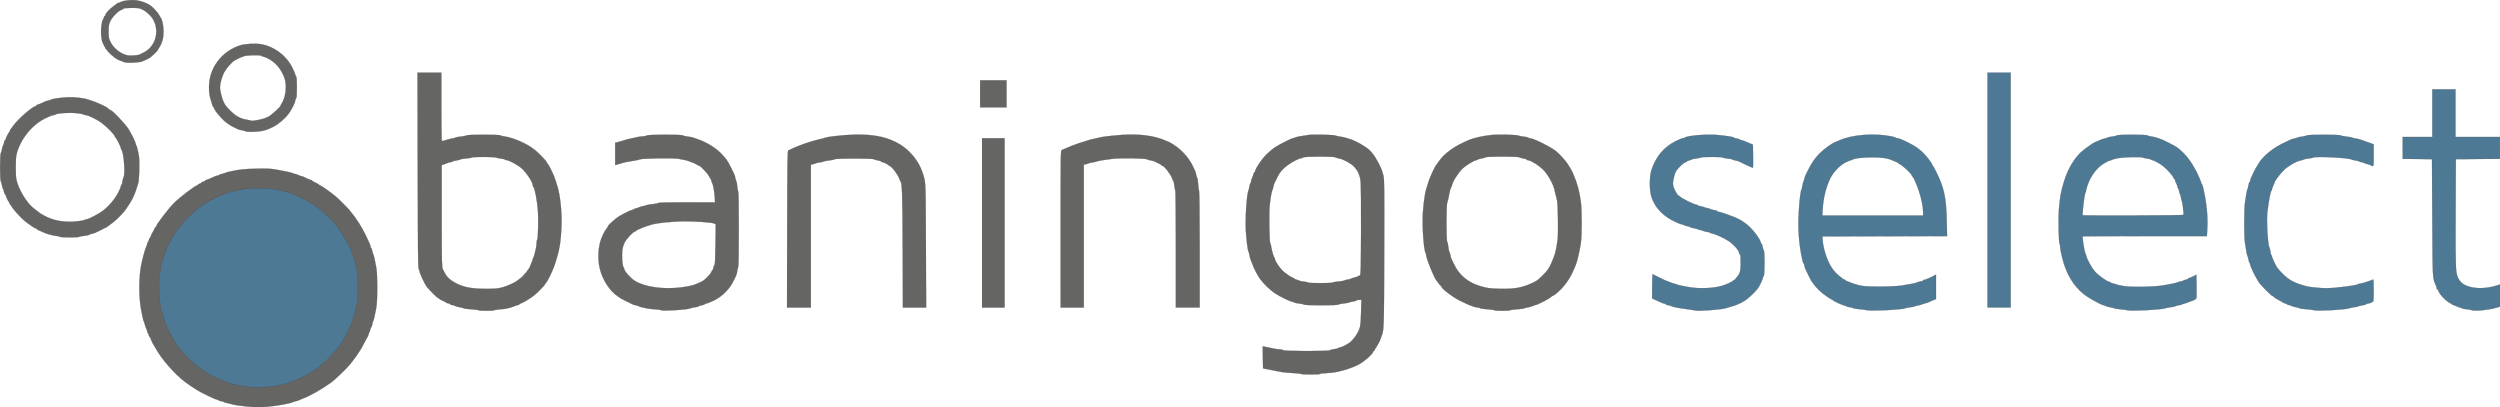
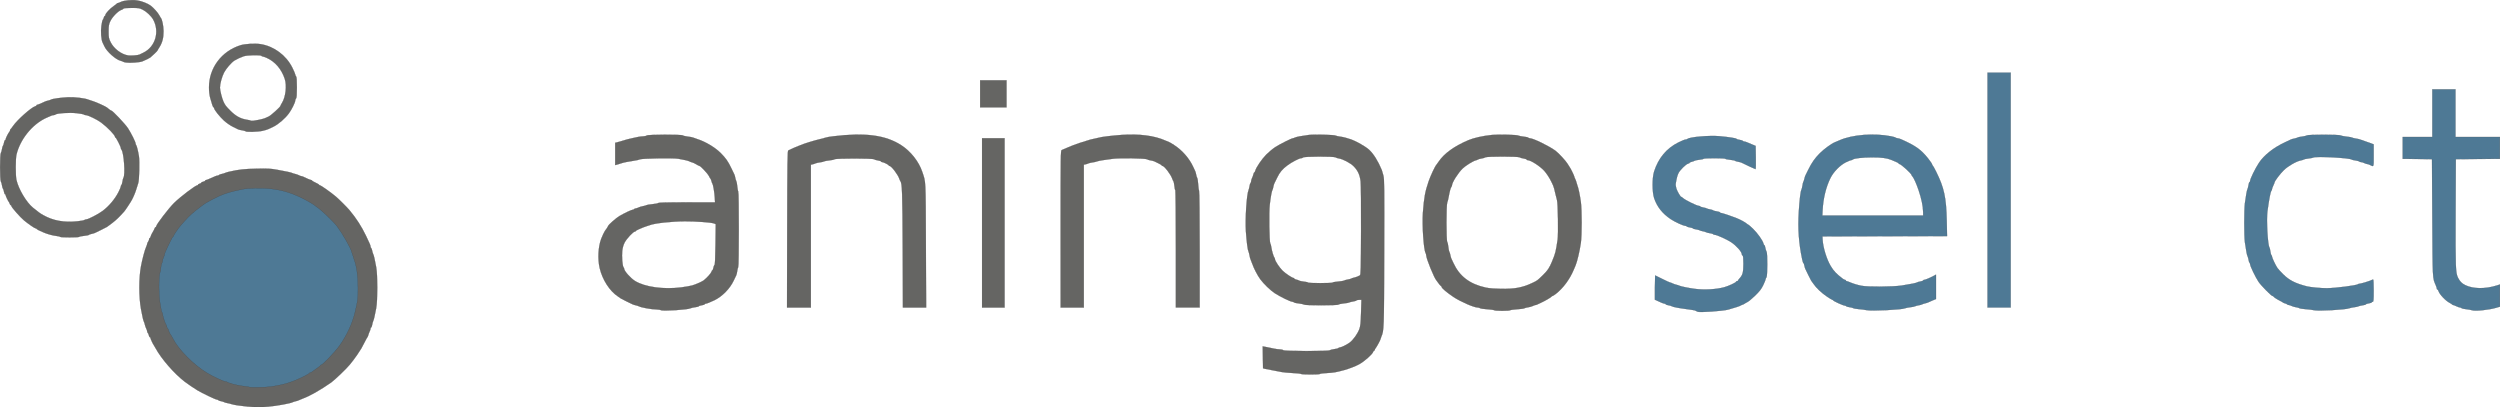
<svg xmlns="http://www.w3.org/2000/svg" xmlns:ns1="http://sodipodi.sourceforge.net/DTD/sodipodi-0.dtd" xmlns:ns2="http://www.inkscape.org/namespaces/inkscape" width="303.715" height="49.472" viewBox="0 0 303.715 49.472" version="1.1" id="svg9" ns1:docname="baningo_select.svg" ns2:version="0.92.4 (5da689c313, 2019-01-14)">
  <defs id="defs13" />
  <ns1:namedview pagecolor="#ffffff" bordercolor="#666666" borderopacity="1" objecttolerance="10" gridtolerance="10" guidetolerance="10" ns2:pageopacity="0" ns2:pageshadow="2" ns2:window-width="1918" ns2:window-height="1008" id="namedview11" showgrid="false" ns2:zoom="1.5984759" ns2:cx="156.88163" ns2:cy="-80.398215" ns2:window-x="1913" ns2:window-y="0" ns2:window-maximized="0" ns2:current-layer="svg9" />
  <title id="title2">baningo_select</title>
  <desc id="desc4">Created with Sketch.</desc>
  <path style="opacity:1;fill:#656563;fill-opacity:1;fill-rule:nonzero;stroke:#3e3e3e;stroke-width:0.023;stroke-linecap:round;stroke-linejoin:miter;stroke-miterlimit:4;stroke-dasharray:none;stroke-dashoffset:0;stroke-opacity:1;paint-order:stroke fill markers" d="M 7.295,28.772 C 7.272,28.735 7.067,28.686 6.839,28.662 6.418,28.619 5.789,28.446 5.294,28.239 4.805,28.034 4.473,27.863 4.446,27.803 4.432,27.771 4.379,27.744 4.329,27.744 4.223,27.743 3.458,27.216 2.912,26.767 2.463,26.398 1.384,25.17 1.384,25.028 c 0,-0.054 -0.033,-0.099 -0.073,-0.099 -0.04,0 -0.098,-0.079 -0.128,-0.176 -0.03,-0.097 -0.077,-0.194 -0.103,-0.215 -0.076,-0.061 -0.4,-0.75 -0.4,-0.849 0,-0.049 -0.032,-0.089 -0.071,-0.089 -0.039,0 -0.095,-0.141 -0.124,-0.312 -0.029,-0.172 -0.083,-0.331 -0.12,-0.354 -0.037,-0.023 -0.091,-0.208 -0.12,-0.411 -0.029,-0.203 -0.093,-0.419 -0.141,-0.479 -0.122,-0.152 -0.122,-3.304 0,-3.456 0.048,-0.06 0.112,-0.276 0.141,-0.479 0.029,-0.203 0.084,-0.388 0.12,-0.411 0.037,-0.023 0.091,-0.182 0.12,-0.354 0.029,-0.172 0.085,-0.312 0.124,-0.312 0.039,0 0.071,-0.04 0.071,-0.089 0,-0.12 0.327,-0.784 0.45,-0.913 0.054,-0.057 0.098,-0.151 0.098,-0.209 0,-0.058 0.026,-0.117 0.059,-0.131 0.032,-0.014 0.164,-0.182 0.293,-0.373 0.504,-0.745 2.241,-2.287 2.714,-2.411 0.077,-0.02 0.14,-0.068 0.14,-0.106 0,-0.038 0.037,-0.069 0.082,-0.069 0.08,0 0.696,-0.252 0.937,-0.384 0.066,-0.036 0.242,-0.092 0.391,-0.124 0.149,-0.032 0.306,-0.085 0.349,-0.117 0.134,-0.101 1.215,-0.254 2.072,-0.293 0.783,-0.036 2.03,0.112 2.463,0.291 0.086,0.036 0.35,0.123 0.586,0.195 0.391,0.118 1.491,0.619 1.681,0.765 0.043,0.033 0.163,0.13 0.266,0.215 0.103,0.085 0.218,0.155 0.256,0.155 0.151,0 1.702,1.641 2.033,2.15 0.383,0.591 0.925,1.679 0.925,1.858 0,0.061 0.026,0.137 0.059,0.169 0.077,0.077 0.243,0.739 0.345,1.375 0.096,0.597 0.038,2.902 -0.082,3.245 -0.045,0.129 -0.139,0.428 -0.209,0.665 -0.135,0.454 -0.348,0.978 -0.558,1.368 -0.178,0.333 -0.819,1.302 -0.961,1.453 -0.065,0.07 -0.279,0.299 -0.475,0.51 -0.348,0.375 -0.79,0.756 -1.278,1.104 -0.134,0.095 -0.278,0.201 -0.321,0.235 -0.043,0.034 -0.36,0.196 -0.704,0.36 -0.344,0.164 -0.683,0.329 -0.753,0.366 -0.07,0.037 -0.255,0.092 -0.411,0.121 -0.156,0.029 -0.302,0.082 -0.324,0.118 -0.022,0.036 -0.286,0.089 -0.587,0.119 -0.301,0.03 -0.566,0.085 -0.589,0.122 -0.054,0.088 -2.278,0.089 -2.333,8.99e-4 z m 2.141,-1.89 c 0.407,-0.043 0.775,-0.113 0.817,-0.155 0.042,-0.042 0.151,-0.077 0.242,-0.077 0.228,0 1.469,-0.644 1.969,-1.021 0.788,-0.595 1.49,-1.429 1.937,-2.302 0.152,-0.297 0.277,-0.602 0.277,-0.676 0,-0.075 0.033,-0.156 0.074,-0.181 0.041,-0.025 0.098,-0.212 0.127,-0.415 0.029,-0.203 0.08,-0.405 0.113,-0.448 0.256,-0.34 0.06,-3.115 -0.243,-3.437 -0.038,-0.041 -0.07,-0.126 -0.07,-0.188 0,-0.157 -0.56,-1.262 -0.639,-1.262 -0.035,0 -0.064,-0.04 -0.064,-0.089 0,-0.217 -0.912,-1.162 -1.674,-1.735 -0.506,-0.381 -1.614,-0.913 -1.899,-0.913 -0.082,0 -0.182,-0.033 -0.223,-0.073 -0.041,-0.04 -0.441,-0.113 -0.89,-0.162 -0.849,-0.093 -2.385,0.005 -2.543,0.161 -0.041,0.04 -0.141,0.073 -0.223,0.073 -0.145,0 -0.438,0.111 -0.993,0.377 -1.66,0.795 -3.1,2.601 -3.533,4.432 -0.116,0.489 -0.119,2.526 -0.005,3.05 0.242,1.108 1.209,2.743 2.005,3.388 0.722,0.585 0.863,0.688 1.248,0.904 1.224,0.689 2.535,0.923 4.192,0.749 z" id="path825" ns2:connector-curvature="0" />
  <path style="opacity:1;fill:#656563;fill-opacity:1;fill-rule:nonzero;stroke:#3e3e3e;stroke-width:0.023;stroke-linecap:round;stroke-linejoin:miter;stroke-miterlimit:4;stroke-dasharray:none;stroke-dashoffset:0;stroke-opacity:1;paint-order:stroke fill markers" d="M 15.303,7.594 C 15.153,7.573 14.995,7.529 14.952,7.495 14.908,7.462 14.772,7.41 14.648,7.38 14.06,7.239 12.965,6.259 12.683,5.621 12.614,5.467 12.523,5.276 12.481,5.199 12.299,4.869 12.219,3.837 12.321,3.134 c 0.054,-0.376 0.129,-0.702 0.166,-0.725 0.037,-0.023 0.091,-0.138 0.121,-0.256 0.03,-0.118 0.085,-0.214 0.123,-0.214 0.038,0 0.07,-0.047 0.07,-0.105 0,-0.188 0.558,-0.791 1.026,-1.109 0.188,-0.128 0.354,-0.259 0.368,-0.291 0.014,-0.032 0.067,-0.059 0.117,-0.059 0.05,-2.65e-4 0.189,-0.051 0.308,-0.114 0.402,-0.21 1.374,-0.31 2.043,-0.21 0.555,0.083 1.307,0.377 1.662,0.651 0.337,0.26 0.867,0.854 1.007,1.129 0.085,0.167 0.175,0.321 0.2,0.342 0.154,0.133 0.33,0.974 0.336,1.607 0.008,0.799 -0.153,1.418 -0.515,1.975 -0.12,0.185 -0.218,0.356 -0.218,0.381 0,0.044 -0.673,0.693 -0.877,0.847 C 18.126,7.081 17.703,7.289 17.297,7.454 16.978,7.583 15.815,7.666 15.303,7.594 Z M 16.931,6.639 c 0.072,-0.035 0.303,-0.148 0.513,-0.251 1.44,-0.708 1.975,-2.554 1.165,-4.019 C 18.381,1.955 17.802,1.408 17.353,1.181 16.948,0.977 16.851,0.961 15.99,0.961 c -0.596,0 -0.947,0.031 -0.983,0.087 -0.031,0.048 -0.141,0.114 -0.245,0.146 -0.408,0.127 -1.128,0.863 -1.376,1.405 -0.166,0.363 -0.194,0.538 -0.194,1.224 0,0.731 0.021,0.842 0.235,1.283 0.393,0.806 1.319,1.509 2.15,1.631 0.311,0.046 1.189,-0.018 1.354,-0.098 z" id="path827" ns2:connector-curvature="0" />
  <path style="opacity:1;fill:#656563;fill-opacity:1;fill-rule:nonzero;stroke:#3e3e3e;stroke-width:0.023;stroke-linecap:round;stroke-linejoin:miter;stroke-miterlimit:4;stroke-dasharray:none;stroke-dashoffset:0;stroke-opacity:1;paint-order:stroke fill markers" d="m 29.816,15.947 c -0.023,-0.037 -0.2,-0.089 -0.394,-0.116 -0.194,-0.027 -0.415,-0.079 -0.491,-0.117 -0.076,-0.038 -0.38,-0.188 -0.675,-0.334 -0.295,-0.146 -0.767,-0.476 -1.049,-0.733 -0.524,-0.479 -1.191,-1.32 -1.191,-1.503 0,-0.056 -0.029,-0.102 -0.065,-0.102 -0.072,0 -0.185,-0.312 -0.409,-1.134 -0.096,-0.353 -0.15,-0.806 -0.151,-1.278 -0.004,-2.367 1.52,-4.409 3.83,-5.133 0.549,-0.172 1.766,-0.24 2.433,-0.135 1.623,0.254 3.107,1.354 3.857,2.857 0.197,0.395 0.358,0.772 0.358,0.839 -2.34e-4,0.067 0.044,0.165 0.097,0.219 0.07,0.07 0.098,0.451 0.098,1.341 0,0.89 -0.028,1.271 -0.098,1.341 -0.054,0.054 -0.098,0.164 -0.098,0.245 0,0.23 -0.431,1.106 -0.771,1.566 -0.458,0.619 -1.255,1.31 -1.86,1.611 -0.689,0.342 -0.752,0.367 -1.344,0.512 -0.527,0.129 -2.009,0.168 -2.079,0.054 z m 1.596,-1.381 c 0.323,-0.065 0.674,-0.158 0.782,-0.206 0.108,-0.048 0.318,-0.144 0.467,-0.213 0.267,-0.124 1.41,-1.162 1.41,-1.28 0,-0.034 0.083,-0.192 0.184,-0.353 0.453,-0.718 0.614,-2.129 0.336,-2.95 C 34.19,8.381 33.428,7.494 32.413,7.032 32.212,6.94 31.994,6.865 31.929,6.865 c -0.064,0 -0.139,-0.035 -0.165,-0.078 -0.079,-0.128 -1.746,-0.094 -2.15,0.044 -0.363,0.123 -0.86,0.353 -1.134,0.524 -0.362,0.226 -1.035,1.005 -1.269,1.472 -0.261,0.519 -0.49,1.373 -0.49,1.827 0,0.317 0.25,1.313 0.423,1.686 0.207,0.447 0.294,0.561 0.867,1.134 0.625,0.625 1.214,0.948 1.939,1.065 0.264,0.043 0.496,0.093 0.515,0.112 0.062,0.062 0.35,0.036 0.947,-0.084 z" id="path829" ns2:connector-curvature="0" />
  <path style="opacity:1;fill:#4e7995;fill-opacity:1;fill-rule:nonzero;stroke:#3e3e3e;stroke-width:0.025;stroke-linecap:round;stroke-linejoin:miter;stroke-miterlimit:4;stroke-dasharray:none;stroke-dashoffset:0;stroke-opacity:1;paint-order:stroke fill markers" d="m 29.71,47.778 c -2.593,-0.301 -5.4,-1.68 -7.354,-3.612 -1.806,-1.786 -2.935,-3.792 -3.561,-6.33 -0.193,-0.782 -0.412,-2.886 -0.35,-3.358 0.03,-0.231 0.091,-0.741 0.134,-1.133 0.42,-3.805 2.716,-7.361 6.079,-9.417 4.322,-2.642 9.583,-2.555 13.866,0.23 0.849,0.552 1.041,0.713 2.042,1.715 0.942,0.943 0.994,1.006 1.61,1.932 1.235,1.86 1.92,3.833 2.105,6.063 0.099,1.202 0.015,2.821 -0.195,3.724 -0.377,1.619 -1.02,3.136 -1.921,4.525 -0.651,1.004 -2.392,2.792 -3.362,3.453 -1.759,1.198 -3.819,1.987 -5.771,2.211 -0.84,0.096 -2.48,0.095 -3.321,-0.003 z" id="path831" ns2:connector-curvature="0" />
  <path style="opacity:1;fill:#656563;fill-opacity:1;fill-rule:nonzero;stroke:#3e3e3e;stroke-width:0.023;stroke-linecap:round;stroke-linejoin:miter;stroke-miterlimit:4;stroke-dasharray:none;stroke-dashoffset:0;stroke-opacity:1;paint-order:stroke fill markers" d="m 30.122,49.399 c -0.883,-0.083 -1.765,-0.217 -1.994,-0.304 -0.108,-0.041 -0.336,-0.097 -0.508,-0.126 -0.172,-0.029 -0.348,-0.08 -0.391,-0.113 -0.043,-0.034 -0.211,-0.086 -0.372,-0.116 -0.162,-0.03 -0.313,-0.086 -0.337,-0.124 -0.024,-0.038 -0.096,-0.069 -0.161,-0.069 -0.16,0 -1.789,-0.778 -2.396,-1.145 -0.402,-0.242 -1.143,-0.745 -1.506,-1.022 -1.28,-0.975 -2.87,-2.802 -3.567,-4.099 -0.101,-0.188 -0.201,-0.359 -0.223,-0.381 -0.076,-0.076 -0.391,-0.761 -0.391,-0.849 0,-0.049 -0.032,-0.089 -0.072,-0.089 -0.04,0 -0.095,-0.105 -0.123,-0.234 -0.028,-0.129 -0.084,-0.254 -0.124,-0.278 -0.04,-0.025 -0.072,-0.104 -0.073,-0.177 -2.65e-4,-0.073 -0.05,-0.227 -0.11,-0.342 -0.06,-0.115 -0.135,-0.325 -0.166,-0.467 -0.031,-0.141 -0.086,-0.311 -0.122,-0.377 -0.075,-0.137 -0.189,-0.63 -0.354,-1.527 -0.27,-1.466 -0.271,-3.791 -0.004,-5.2 0.178,-0.937 0.465,-2.006 0.643,-2.397 0.062,-0.136 0.113,-0.294 0.115,-0.352 0.001,-0.058 0.054,-0.174 0.117,-0.257 0.063,-0.083 0.115,-0.215 0.115,-0.293 0,-0.078 0.031,-0.141 0.07,-0.141 0.038,0 0.093,-0.091 0.12,-0.202 0.028,-0.111 0.132,-0.331 0.232,-0.489 0.1,-0.158 0.206,-0.366 0.237,-0.463 0.031,-0.097 0.089,-0.176 0.129,-0.176 0.04,0 0.074,-0.044 0.075,-0.098 0.003,-0.211 1.508,-2.177 2.161,-2.825 0.744,-0.738 2.618,-2.16 2.846,-2.16 0.041,0 0.074,-0.031 0.074,-0.07 0,-0.038 0.088,-0.092 0.195,-0.119 0.108,-0.027 0.195,-0.081 0.195,-0.12 0,-0.039 0.106,-0.094 0.235,-0.122 0.129,-0.028 0.235,-0.084 0.235,-0.124 0,-0.04 0.039,-0.072 0.086,-0.072 0.047,0 0.197,-0.05 0.332,-0.112 0.746,-0.338 0.992,-0.436 1.098,-0.436 0.064,0 0.136,-0.031 0.16,-0.069 0.024,-0.038 0.171,-0.093 0.327,-0.123 0.156,-0.029 0.341,-0.085 0.411,-0.123 0.07,-0.038 0.303,-0.109 0.518,-0.157 1.211,-0.269 1.754,-0.33 3.259,-0.364 1.405,-0.032 1.738,-0.015 2.541,0.128 1.111,0.198 1.757,0.338 1.863,0.405 0.043,0.027 0.195,0.074 0.338,0.105 0.143,0.031 0.354,0.105 0.469,0.165 0.115,0.06 0.254,0.11 0.309,0.11 0.054,2.66e-4 0.16,0.034 0.235,0.076 0.245,0.136 0.868,0.394 0.953,0.394 0.045,0 0.083,0.026 0.084,0.059 8.92e-4,0.032 0.194,0.147 0.428,0.254 0.235,0.108 0.428,0.222 0.428,0.254 8.92e-4,0.032 0.035,0.059 0.076,0.059 0.133,0 1.331,0.844 1.996,1.406 0.321,0.271 1.371,1.318 1.608,1.604 0.858,1.033 1.46,1.965 2.019,3.128 0.463,0.961 0.558,1.187 0.558,1.317 0,0.066 0.031,0.14 0.069,0.163 0.038,0.024 0.093,0.171 0.123,0.327 0.029,0.156 0.085,0.341 0.123,0.411 0.083,0.151 0.197,0.649 0.372,1.613 0.176,0.97 0.174,4.017 -0.003,4.966 -0.174,0.936 -0.289,1.427 -0.365,1.567 -0.036,0.066 -0.09,0.269 -0.121,0.45 -0.031,0.181 -0.088,0.329 -0.127,0.329 -0.039,0 -0.072,0.062 -0.072,0.137 -2.34e-4,0.075 -0.048,0.227 -0.105,0.338 -0.058,0.11 -0.131,0.304 -0.162,0.429 -0.032,0.126 -0.081,0.247 -0.11,0.268 -0.029,0.022 -0.186,0.304 -0.349,0.626 -0.163,0.323 -0.339,0.656 -0.391,0.741 -0.301,0.493 -0.745,1.142 -0.988,1.446 -0.154,0.192 -0.35,0.439 -0.435,0.547 -0.34,0.432 -1.836,1.865 -2.247,2.153 -1.321,0.924 -2.591,1.642 -3.462,1.958 -0.215,0.078 -0.426,0.167 -0.469,0.197 -0.043,0.031 -0.2,0.082 -0.349,0.114 -0.149,0.032 -0.325,0.087 -0.391,0.123 -0.265,0.144 -1.881,0.441 -2.935,0.539 -0.833,0.077 -1.642,0.076 -2.502,-0.005 z m 2.698,-2.417 c 1.715,-0.248 2.678,-0.547 4.203,-1.309 0.312,-0.156 0.567,-0.312 0.567,-0.347 0,-0.035 0.05,-0.064 0.112,-0.064 0.061,0 0.158,-0.046 0.215,-0.101 0.057,-0.056 0.306,-0.235 0.553,-0.399 0.247,-0.163 0.45,-0.329 0.45,-0.368 0,-0.039 0.047,-0.071 0.104,-0.071 0.177,0 1.672,-1.564 2.205,-2.307 0.882,-1.229 1.571,-2.706 1.896,-4.066 0.344,-1.438 0.369,-1.638 0.365,-3.011 -0.004,-1.466 -0.164,-2.609 -0.483,-3.441 -0.025,-0.065 -0.056,-0.174 -0.07,-0.243 -0.014,-0.069 -0.067,-0.228 -0.118,-0.352 -0.051,-0.124 -0.103,-0.278 -0.115,-0.343 -0.08,-0.409 -1.093,-2.179 -1.752,-3.06 -0.44,-0.588 -2.048,-2.116 -2.493,-2.368 -0.069,-0.039 -0.144,-0.096 -0.165,-0.127 -0.081,-0.115 -1.16,-0.737 -1.782,-1.028 -1.365,-0.638 -2.437,-0.931 -3.926,-1.072 -0.801,-0.076 -2.526,-0.036 -3.05,0.071 -1.713,0.348 -2.508,0.612 -3.659,1.214 -0.846,0.442 -0.885,0.466 -1.461,0.894 -0.87,0.646 -1.455,1.166 -1.957,1.74 -0.215,0.246 -0.447,0.51 -0.516,0.586 -0.269,0.297 -0.852,1.153 -0.852,1.249 0,0.056 -0.026,0.102 -0.059,0.102 -0.032,3.13e-4 -0.096,0.08 -0.141,0.176 -0.045,0.096 -0.157,0.316 -0.247,0.488 -0.091,0.172 -0.226,0.454 -0.301,0.626 -0.075,0.172 -0.183,0.406 -0.241,0.52 -0.058,0.114 -0.105,0.279 -0.105,0.367 0,0.088 -0.036,0.181 -0.079,0.208 -0.044,0.027 -0.061,0.079 -0.038,0.117 0.023,0.037 0.006,0.089 -0.038,0.117 -0.044,0.027 -0.079,0.151 -0.079,0.274 0,0.124 -0.033,0.246 -0.073,0.27 -0.066,0.041 -0.209,0.873 -0.158,0.921 0.012,0.011 -0.019,0.097 -0.069,0.19 -0.198,0.369 -0.192,3.078 0.008,3.897 0.021,0.086 0.063,0.341 0.094,0.567 0.031,0.226 0.087,0.43 0.126,0.454 0.039,0.024 0.071,0.118 0.071,0.21 0,0.191 0.316,1.174 0.396,1.233 0.029,0.021 0.078,0.153 0.109,0.293 0.03,0.14 0.088,0.254 0.127,0.254 0.04,0 0.072,0.056 0.072,0.125 0,0.118 0.221,0.573 0.319,0.657 0.025,0.021 0.126,0.202 0.225,0.402 0.65,1.315 2.528,3.209 4.15,4.183 0.779,0.468 2.028,1.045 2.263,1.045 0.073,0 0.16,0.026 0.192,0.059 0.032,0.032 0.082,0.062 0.111,0.065 0.029,0.004 0.105,0.027 0.169,0.053 0.42,0.165 1.307,0.348 2.03,0.42 0.192,0.019 0.365,0.051 0.384,0.071 0.065,0.065 1.993,0.032 2.512,-0.043 z" id="path833" ns2:connector-curvature="0" />
-   <path style="opacity:1;fill:#656563;fill-opacity:1;fill-rule:nonzero;stroke:#3e3e3e;stroke-width:0.023;stroke-linecap:round;stroke-linejoin:miter;stroke-miterlimit:4;stroke-dasharray:none;stroke-dashoffset:0;stroke-opacity:1;paint-order:stroke fill markers" d="m 58.125,37.688 c -0.022,-0.036 -0.417,-0.089 -0.876,-0.117 -0.459,-0.028 -0.874,-0.082 -0.922,-0.119 -0.047,-0.038 -0.254,-0.093 -0.458,-0.122 -0.205,-0.03 -0.468,-0.104 -0.586,-0.166 -0.118,-0.062 -0.294,-0.112 -0.391,-0.112 -0.097,-2.35e-4 -0.176,-0.034 -0.176,-0.075 0,-0.041 -0.123,-0.098 -0.274,-0.126 -0.151,-0.028 -0.274,-0.074 -0.274,-0.101 -4.38e-4,-0.027 -0.194,-0.136 -0.43,-0.241 -0.236,-0.105 -0.429,-0.219 -0.429,-0.254 0,-0.035 -0.047,-0.063 -0.104,-0.063 -0.087,0 -1.052,-0.959 -1.36,-1.352 -0.245,-0.313 -0.882,-1.694 -0.882,-1.912 0,-0.08 -0.044,-0.189 -0.098,-0.243 -0.077,-0.077 -0.102,-2.602 -0.12,-11.98 L 50.722,8.82 h 1.449 1.449 v 4.14 c 0,2.277 0.026,4.155 0.059,4.173 0.032,0.018 0.305,-0.048 0.606,-0.147 0.301,-0.099 0.642,-0.182 0.758,-0.185 0.116,-0.003 0.23,-0.037 0.255,-0.077 0.024,-0.039 0.317,-0.096 0.65,-0.127 0.333,-0.03 0.654,-0.094 0.712,-0.141 0.149,-0.12 4.012,-0.123 4.163,-0.003 0.06,0.048 0.296,0.108 0.524,0.133 0.507,0.057 1.44,0.371 2.134,0.717 0.573,0.286 0.872,0.45 0.931,0.509 0.022,0.022 0.195,0.145 0.386,0.274 0.498,0.337 1.647,1.507 1.647,1.678 0,0.034 0.044,0.099 0.098,0.143 0.054,0.045 0.215,0.322 0.358,0.616 0.374,0.768 0.452,0.952 0.602,1.434 0.074,0.237 0.178,0.571 0.232,0.743 0.31,0.988 0.535,3.099 0.484,4.536 -0.079,2.229 -0.244,3.194 -0.853,4.989 -0.245,0.721 -0.833,1.933 -1.037,2.137 -0.066,0.066 -0.119,0.145 -0.119,0.176 0,0.088 -0.935,1.04 -1.329,1.354 -0.463,0.368 -1.353,0.907 -1.601,0.969 -0.109,0.027 -0.197,0.081 -0.197,0.119 0,0.038 -0.056,0.07 -0.125,0.07 -0.069,0 -0.236,0.049 -0.371,0.109 -0.534,0.236 -1.125,0.374 -1.787,0.417 -0.381,0.025 -0.712,0.075 -0.734,0.111 -0.054,0.087 -1.887,0.087 -1.94,3.12e-4 z m 2.783,-2.742 c 0.622,-0.153 1.62,-0.591 1.914,-0.841 0.093,-0.079 0.25,-0.196 0.35,-0.26 0.378,-0.245 1.233,-1.304 1.243,-1.541 0.002,-0.034 0.071,-0.203 0.154,-0.375 0.083,-0.172 0.152,-0.367 0.154,-0.434 0.002,-0.067 0.034,-0.155 0.073,-0.195 0.064,-0.068 0.121,-0.274 0.322,-1.169 0.039,-0.172 0.072,-0.46 0.074,-0.641 0.002,-0.18 0.033,-0.346 0.07,-0.369 0.102,-0.063 0.165,-2.477 0.091,-3.487 -0.089,-1.221 -0.379,-2.753 -0.553,-2.929 -0.041,-0.041 -0.074,-0.129 -0.074,-0.195 -10e-4,-0.422 -0.905,-1.732 -1.509,-2.189 -0.512,-0.386 -1.435,-0.865 -1.669,-0.865 -0.096,0 -0.195,-0.033 -0.22,-0.073 -0.025,-0.04 -0.247,-0.095 -0.493,-0.121 -0.247,-0.027 -0.51,-0.082 -0.584,-0.123 -0.168,-0.092 -2.85,-0.099 -2.907,-0.008 -0.023,0.037 -0.328,0.089 -0.679,0.116 -0.351,0.027 -0.677,0.081 -0.726,0.12 -0.049,0.039 -0.273,0.096 -0.499,0.126 -0.226,0.03 -0.43,0.087 -0.454,0.126 -0.024,0.039 -0.116,0.071 -0.203,0.071 -0.088,0 -0.27,0.05 -0.406,0.11 -0.136,0.061 -0.352,0.143 -0.481,0.182 l -0.235,0.072 v 6.171 c 0,5.781 0.009,6.191 0.141,6.484 0.371,0.821 0.689,1.183 1.398,1.589 1.009,0.577 1.978,0.779 3.778,0.788 1.054,0.005 1.454,-0.024 1.93,-0.141 z" id="path835" ns2:connector-curvature="0" />
  <path style="opacity:1;fill:#656563;fill-opacity:1;fill-rule:nonzero;stroke:#3e3e3e;stroke-width:0.023;stroke-linecap:round;stroke-linejoin:miter;stroke-miterlimit:4;stroke-dasharray:none;stroke-dashoffset:0;stroke-opacity:1;paint-order:stroke fill markers" d="m 80.287,37.678 c -0.065,-0.043 -0.311,-0.081 -0.547,-0.085 -0.603,-0.01 -1.842,-0.232 -2.114,-0.38 -0.066,-0.036 -0.241,-0.092 -0.388,-0.124 -0.148,-0.032 -0.323,-0.087 -0.388,-0.121 -0.066,-0.034 -0.401,-0.196 -0.745,-0.36 -0.344,-0.164 -0.643,-0.317 -0.665,-0.34 -0.022,-0.023 -0.182,-0.134 -0.356,-0.247 -1.011,-0.655 -1.909,-2.049 -2.233,-3.468 -0.253,-1.106 -0.179,-2.541 0.18,-3.519 0.107,-0.29 0.402,-0.925 0.455,-0.977 0.092,-0.091 0.391,-0.545 0.391,-0.593 0,-0.123 0.975,-0.985 1.387,-1.226 0.587,-0.343 1.476,-0.762 1.619,-0.762 0.062,0 0.134,-0.035 0.161,-0.078 0.027,-0.043 0.108,-0.078 0.181,-0.079 0.073,-2.34e-4 0.226,-0.049 0.341,-0.109 0.115,-0.06 0.361,-0.134 0.547,-0.165 0.186,-0.031 0.375,-0.085 0.419,-0.12 0.044,-0.035 0.361,-0.089 0.704,-0.119 0.343,-0.03 0.673,-0.094 0.733,-0.142 0.077,-0.061 1.118,-0.087 3.505,-0.085 l 3.395,0.002 -0.036,-0.589 c -0.04,-0.659 -0.193,-1.564 -0.284,-1.684 -0.033,-0.043 -0.085,-0.183 -0.116,-0.312 -0.031,-0.129 -0.08,-0.252 -0.109,-0.274 -0.029,-0.022 -0.123,-0.18 -0.209,-0.351 -0.157,-0.312 -1.006,-1.214 -1.142,-1.214 -0.04,0 -0.21,-0.087 -0.378,-0.192 -0.168,-0.106 -0.404,-0.216 -0.526,-0.245 -0.122,-0.029 -0.257,-0.079 -0.3,-0.111 -0.1,-0.075 -0.716,-0.221 -1.368,-0.325 -0.642,-0.102 -4.439,-0.042 -4.655,0.073 -0.085,0.045 -0.4,0.118 -0.701,0.161 -0.65,0.094 -1.361,0.235 -1.525,0.304 -0.065,0.027 -0.267,0.09 -0.45,0.141 l -0.332,0.092 v -1.355 -1.355 l 0.215,-0.048 c 0.118,-0.026 0.356,-0.094 0.528,-0.15 0.497,-0.162 0.909,-0.273 1.329,-0.359 0.215,-0.044 0.532,-0.112 0.704,-0.151 0.172,-0.039 0.455,-0.072 0.63,-0.074 0.174,-0.002 0.359,-0.046 0.411,-0.098 0.129,-0.129 4.241,-0.141 4.401,-0.013 0.06,0.048 0.334,0.112 0.607,0.142 0.274,0.03 0.555,0.082 0.626,0.116 0.07,0.034 0.322,0.124 0.558,0.199 0.954,0.303 2.131,1.008 2.795,1.671 0.633,0.633 0.913,1.034 1.319,1.889 0.153,0.323 0.308,0.644 0.345,0.714 0.037,0.07 0.091,0.264 0.121,0.43 0.03,0.167 0.084,0.341 0.121,0.387 0.036,0.046 0.09,0.338 0.119,0.648 0.029,0.31 0.082,0.582 0.119,0.605 0.088,0.054 0.087,9.16 -0.001,9.214 -0.037,0.023 -0.092,0.222 -0.121,0.442 -0.029,0.22 -0.084,0.458 -0.122,0.53 -0.038,0.072 -0.176,0.36 -0.307,0.64 -0.459,0.984 -1.395,1.938 -2.354,2.398 -0.511,0.245 -0.94,0.415 -1.051,0.415 -0.067,0 -0.122,0.031 -0.122,0.069 0,0.038 -0.158,0.093 -0.352,0.122 -0.194,0.029 -0.352,0.082 -0.352,0.117 0,0.035 -0.199,0.089 -0.443,0.12 -0.243,0.03 -0.499,0.087 -0.567,0.127 -0.307,0.176 -3.39,0.372 -3.604,0.23 z m 2.541,-2.775 c 0.473,-0.062 1.042,-0.163 1.264,-0.225 0.42,-0.117 1.218,-0.471 1.414,-0.627 0.378,-0.302 0.886,-0.866 0.927,-1.03 0.027,-0.106 0.078,-0.193 0.115,-0.193 0.036,0 0.09,-0.132 0.12,-0.293 0.03,-0.161 0.092,-0.318 0.139,-0.348 0.058,-0.037 0.095,-0.851 0.115,-2.509 l 0.029,-2.454 -0.224,-0.084 c -0.329,-0.123 -2.164,-0.256 -3.508,-0.253 -1.633,0.003 -3.724,0.232 -4.301,0.471 -0.086,0.036 -0.244,0.087 -0.352,0.115 -0.108,0.028 -0.301,0.096 -0.43,0.151 -0.129,0.056 -0.384,0.165 -0.567,0.243 -0.183,0.078 -0.332,0.171 -0.332,0.205 0,0.035 -0.053,0.063 -0.117,0.063 -0.192,0 -0.999,0.868 -1.238,1.329 -0.147,0.284 -0.243,0.625 -0.287,1.014 -0.072,0.639 0.021,1.855 0.152,1.986 0.045,0.045 0.082,0.129 0.082,0.187 0,0.263 0.764,1.13 1.29,1.464 1.194,0.757 3.506,1.077 5.709,0.789 z" id="path837" ns2:connector-curvature="0" />
  <path style="opacity:1;fill:#656563;fill-opacity:1;fill-rule:nonzero;stroke:#3e3e3e;stroke-width:0.023;stroke-linecap:round;stroke-linejoin:miter;stroke-miterlimit:4;stroke-dasharray:none;stroke-dashoffset:0;stroke-opacity:1;paint-order:stroke fill markers" d="m 95.633,27.851 c 0.017,-8.361 0.034,-9.52 0.137,-9.576 0.191,-0.104 1.18,-0.54 1.225,-0.54 0.023,0 0.152,-0.05 0.288,-0.112 0.366,-0.166 1.65,-0.562 2.319,-0.715 0.323,-0.074 0.657,-0.163 0.743,-0.198 0.086,-0.035 0.473,-0.103 0.86,-0.15 3.899,-0.475 6.381,-0.15 8.289,1.086 1.143,0.74 2.135,1.996 2.54,3.217 0.451,1.356 0.416,0.663 0.449,8.934 l 0.03,7.566 h -1.411 -1.411 l -0.027,-7.097 c -0.026,-6.887 -0.063,-7.992 -0.276,-8.259 -0.039,-0.049 -0.097,-0.176 -0.13,-0.284 -0.147,-0.484 -0.967,-1.564 -1.187,-1.564 -0.056,0 -0.102,-0.029 -0.102,-0.064 0,-0.083 -0.643,-0.405 -0.81,-0.405 -0.071,0 -0.128,-0.033 -0.128,-0.073 0,-0.04 -0.167,-0.098 -0.371,-0.127 -0.204,-0.03 -0.421,-0.093 -0.481,-0.142 -0.153,-0.122 -4.631,-0.123 -4.785,-6.33e-4 -0.06,0.048 -0.355,0.111 -0.654,0.141 -0.299,0.029 -0.581,0.082 -0.626,0.117 -0.045,0.035 -0.269,0.088 -0.499,0.117 -0.23,0.029 -0.476,0.085 -0.547,0.123 -0.071,0.038 -0.227,0.09 -0.345,0.115 l -0.215,0.045 v 8.679 8.679 H 97.06 95.613 Z" id="path839" ns2:connector-curvature="0" />
  <path style="opacity:1;fill:#656563;fill-opacity:1;fill-rule:nonzero;stroke:#3e3e3e;stroke-width:0.023;stroke-linecap:round;stroke-linejoin:miter;stroke-miterlimit:4;stroke-dasharray:none;stroke-dashoffset:0;stroke-opacity:1;paint-order:stroke fill markers" d="M 119.074,11.401 V 9.758 h 1.603 1.603 v 1.642 1.642 h -1.603 -1.603 z" id="path841" ns2:connector-curvature="0" />
  <path style="opacity:1;fill:#656563;fill-opacity:1;fill-rule:nonzero;stroke:#3e3e3e;stroke-width:0.023;stroke-linecap:round;stroke-linejoin:miter;stroke-miterlimit:4;stroke-dasharray:none;stroke-dashoffset:0;stroke-opacity:1;paint-order:stroke fill markers" d="M 119.308,27.08 V 16.796 h 1.368 1.368 v 10.283 10.283 h -1.368 -1.368 z" id="path843" ns2:connector-curvature="0" />
  <path style="opacity:1;fill:#656563;fill-opacity:1;fill-rule:nonzero;stroke:#3e3e3e;stroke-width:0.023;stroke-linecap:round;stroke-linejoin:miter;stroke-miterlimit:4;stroke-dasharray:none;stroke-dashoffset:0;stroke-opacity:1;paint-order:stroke fill markers" d="m 128.849,27.82 c 0,-9.018 0.008,-9.545 0.137,-9.59 0.075,-0.026 0.359,-0.148 0.631,-0.271 0.272,-0.123 0.513,-0.224 0.536,-0.224 0.023,0 0.152,-0.05 0.288,-0.112 0.207,-0.094 0.967,-0.342 2.045,-0.668 0.129,-0.039 0.375,-0.093 0.547,-0.121 0.172,-0.027 0.366,-0.072 0.43,-0.098 0.217,-0.09 1.594,-0.259 2.803,-0.345 2.12,-0.15 4.005,0.094 5.313,0.687 0.227,0.103 0.432,0.187 0.456,0.187 0.024,0 0.295,0.162 0.604,0.36 0.977,0.627 1.847,1.621 2.317,2.651 0.098,0.215 0.207,0.448 0.242,0.518 0.035,0.07 0.088,0.264 0.118,0.43 0.03,0.167 0.087,0.344 0.127,0.395 0.04,0.051 0.093,0.412 0.119,0.804 0.025,0.392 0.076,0.731 0.113,0.753 0.037,0.023 0.067,3.224 0.067,7.114 v 7.072 h -1.447 -1.447 v -7.112 c 0,-3.911 -0.03,-7.13 -0.067,-7.153 -0.037,-0.023 -0.086,-0.255 -0.11,-0.516 -0.024,-0.261 -0.077,-0.517 -0.119,-0.569 -0.042,-0.052 -0.103,-0.183 -0.135,-0.29 -0.147,-0.484 -0.967,-1.564 -1.187,-1.564 -0.056,0 -0.102,-0.029 -0.102,-0.064 0,-0.035 -0.167,-0.143 -0.371,-0.24 -0.204,-0.096 -0.431,-0.207 -0.505,-0.247 -0.073,-0.04 -0.285,-0.095 -0.469,-0.123 -0.185,-0.028 -0.384,-0.089 -0.443,-0.136 -0.146,-0.116 -3.405,-0.162 -4.155,-0.058 -0.323,0.044 -0.85,0.118 -1.173,0.163 -0.323,0.045 -0.657,0.114 -0.743,0.154 -0.086,0.04 -0.329,0.095 -0.539,0.123 -0.211,0.028 -0.439,0.081 -0.508,0.118 -0.069,0.037 -0.222,0.087 -0.34,0.112 l -0.215,0.045 v 8.679 8.679 h -1.408 -1.408 z" id="path845" ns2:connector-curvature="0" />
  <path style="opacity:1;fill:#656563;fill-opacity:1;fill-rule:nonzero;stroke:#3e3e3e;stroke-width:0.023;stroke-linecap:round;stroke-linejoin:miter;stroke-miterlimit:4;stroke-dasharray:none;stroke-dashoffset:0;stroke-opacity:1;paint-order:stroke fill markers" d="m 158.064,45.43 c -0.022,-0.036 -0.501,-0.088 -1.063,-0.115 -0.562,-0.027 -1.153,-0.082 -1.313,-0.123 -0.16,-0.041 -0.643,-0.134 -1.073,-0.207 -0.43,-0.073 -0.87,-0.158 -0.977,-0.189 l -0.196,-0.056 -0.021,-1.331 -0.021,-1.331 0.53,0.102 c 0.291,0.056 0.688,0.137 0.882,0.181 0.194,0.043 0.494,0.08 0.669,0.082 0.174,0.002 0.361,0.047 0.414,0.101 0.133,0.133 5.485,0.142 5.65,0.01 0.06,-0.048 0.312,-0.113 0.558,-0.142 0.247,-0.03 0.469,-0.087 0.493,-0.127 0.025,-0.04 0.098,-0.073 0.162,-0.073 0.18,0 0.814,-0.306 1.189,-0.575 0.428,-0.306 1.001,-1.105 1.201,-1.673 0.125,-0.356 0.163,-0.73 0.2,-1.989 l 0.046,-1.55 h -0.281 c -0.155,0 -0.302,0.033 -0.327,0.074 -0.025,0.041 -0.212,0.098 -0.415,0.127 -0.203,0.029 -0.405,0.081 -0.448,0.115 -0.043,0.034 -0.342,0.087 -0.665,0.118 -0.323,0.031 -0.61,0.094 -0.64,0.139 -0.076,0.118 -4.068,0.121 -4.216,0.004 -0.06,-0.048 -0.337,-0.11 -0.615,-0.137 -0.278,-0.028 -0.54,-0.085 -0.583,-0.128 -0.043,-0.043 -0.127,-0.078 -0.187,-0.078 -0.227,0 -1.521,-0.625 -2.138,-1.032 -0.55,-0.363 -1.356,-1.14 -1.77,-1.705 -0.349,-0.477 -0.784,-1.317 -0.991,-1.916 -0.075,-0.215 -0.163,-0.445 -0.197,-0.511 -0.034,-0.066 -0.088,-0.276 -0.12,-0.466 -0.032,-0.19 -0.088,-0.4 -0.124,-0.466 -0.1,-0.183 -0.228,-1.165 -0.317,-2.439 -0.104,-1.485 0.091,-4.507 0.324,-5.032 0.038,-0.086 0.092,-0.306 0.12,-0.488 0.028,-0.183 0.083,-0.352 0.122,-0.376 0.039,-0.024 0.072,-0.121 0.072,-0.215 2.7e-4,-0.094 0.05,-0.266 0.11,-0.381 0.06,-0.115 0.133,-0.318 0.162,-0.45 0.029,-0.132 0.081,-0.24 0.116,-0.24 0.035,0 0.086,-0.088 0.112,-0.195 0.099,-0.394 0.798,-1.423 1.333,-1.963 0.303,-0.305 0.797,-0.715 1.098,-0.91 0.551,-0.357 1.984,-1.077 2.145,-1.077 0.047,0 0.147,-0.034 0.222,-0.075 0.161,-0.088 0.831,-0.217 1.7,-0.326 0.669,-0.084 3.15,-0.021 3.284,0.084 0.043,0.034 0.272,0.086 0.509,0.116 0.381,0.048 0.898,0.18 1.368,0.349 0.63,0.226 1.774,0.885 2.166,1.248 0.545,0.503 1.089,1.375 1.546,2.475 0.036,0.086 0.122,0.385 0.192,0.665 0.115,0.458 0.125,1.39 0.1,9.462 -0.028,9.35 -0.028,9.339 -0.354,10.112 -0.051,0.121 -0.093,0.248 -0.093,0.282 0,0.091 -0.469,0.963 -0.595,1.107 -0.06,0.068 -0.108,0.165 -0.108,0.215 0,0.05 -0.033,0.092 -0.073,0.092 -0.04,0 -0.093,0.063 -0.118,0.141 -0.097,0.305 -1.08,1.172 -1.725,1.522 -0.426,0.231 -1.262,0.552 -1.838,0.705 -0.999,0.266 -1.253,0.309 -2.053,0.349 -0.462,0.023 -0.841,0.073 -0.841,0.11 0,0.087 -2.246,0.088 -2.299,0.001 z m 3.817,-11.105 c 0.023,-0.037 0.331,-0.091 0.685,-0.12 0.354,-0.03 0.68,-0.083 0.726,-0.12 0.045,-0.036 0.241,-0.092 0.434,-0.123 0.194,-0.031 0.387,-0.084 0.43,-0.117 0.043,-0.033 0.2,-0.086 0.349,-0.118 0.149,-0.032 0.343,-0.094 0.43,-0.138 0.087,-0.044 0.212,-0.105 0.276,-0.135 0.102,-0.048 0.12,-0.74 0.138,-5.403 0.012,-2.974 -0.012,-5.643 -0.053,-6.013 -0.087,-0.784 -0.333,-1.322 -0.843,-1.839 -0.378,-0.383 -1.304,-0.876 -1.784,-0.949 -0.172,-0.026 -0.362,-0.087 -0.423,-0.135 -0.164,-0.13 -3.798,-0.12 -3.929,0.011 -0.054,0.054 -0.172,0.098 -0.262,0.098 -0.225,0 -1.157,0.487 -1.663,0.869 -0.62,0.468 -0.918,0.825 -1.233,1.477 -0.156,0.323 -0.313,0.644 -0.35,0.714 -0.036,0.07 -0.091,0.264 -0.121,0.43 -0.03,0.167 -0.082,0.338 -0.115,0.381 -0.077,0.099 -0.218,0.892 -0.32,1.799 -0.1,0.882 -0.051,4.523 0.063,4.667 0.045,0.057 0.104,0.271 0.13,0.476 0.054,0.415 0.273,1.152 0.375,1.266 0.037,0.041 0.067,0.124 0.067,0.185 0,0.196 0.56,1.041 0.926,1.397 0.355,0.345 1.168,0.885 1.332,0.885 0.048,0 0.087,0.032 0.087,0.072 0,0.04 0.114,0.096 0.254,0.126 0.14,0.03 0.293,0.085 0.34,0.124 0.047,0.038 0.304,0.092 0.569,0.12 0.266,0.028 0.502,0.081 0.524,0.117 0.054,0.087 2.904,0.087 2.957,5.5e-5 z" id="path847" ns2:connector-curvature="0" />
  <path style="opacity:1;fill:#656563;fill-opacity:1;fill-rule:nonzero;stroke:#3e3e3e;stroke-width:0.023;stroke-linecap:round;stroke-linejoin:miter;stroke-miterlimit:4;stroke-dasharray:none;stroke-dashoffset:0;stroke-opacity:1;paint-order:stroke fill markers" d="m 181.524,37.688 c -0.022,-0.036 -0.402,-0.09 -0.843,-0.119 -0.441,-0.029 -0.836,-0.087 -0.879,-0.129 -0.042,-0.042 -0.157,-0.077 -0.256,-0.077 -0.468,0 -2.083,-0.699 -2.956,-1.279 -0.786,-0.523 -1.447,-1.079 -1.447,-1.219 0,-0.041 -0.047,-0.102 -0.104,-0.137 -0.057,-0.034 -0.189,-0.186 -0.293,-0.336 -0.104,-0.151 -0.208,-0.291 -0.23,-0.313 -0.263,-0.253 -1.25,-2.673 -1.25,-3.064 0,-0.079 -0.035,-0.205 -0.077,-0.28 -0.236,-0.417 -0.436,-3.405 -0.327,-4.885 0.135,-1.835 0.273,-2.587 0.696,-3.814 0.244,-0.706 0.791,-1.866 0.959,-2.033 0.022,-0.022 0.139,-0.186 0.261,-0.365 0.675,-0.996 1.886,-1.871 3.602,-2.603 0.654,-0.279 1.747,-0.524 2.862,-0.64 0.796,-0.083 3.107,-0.023 3.242,0.084 0.045,0.036 0.319,0.089 0.609,0.12 0.29,0.03 0.547,0.087 0.572,0.127 0.025,0.04 0.111,0.072 0.191,0.072 0.4,0 2.367,0.96 3.12,1.522 0.368,0.275 1.258,1.237 1.449,1.567 0.125,0.215 0.247,0.409 0.273,0.43 0.072,0.062 0.554,1.047 0.555,1.134 2.4e-4,0.043 0.05,0.173 0.11,0.288 0.06,0.115 0.135,0.325 0.166,0.467 0.031,0.141 0.083,0.311 0.115,0.377 0.098,0.201 0.3,1.172 0.407,1.958 0.133,0.976 0.133,4.046 -7.8e-4,4.966 -0.143,0.985 -0.45,2.294 -0.643,2.737 -0.037,0.086 -0.142,0.332 -0.232,0.547 -0.481,1.147 -1.279,2.22 -2.168,2.913 -0.179,0.14 -0.36,0.254 -0.402,0.254 -0.042,0 -0.088,0.029 -0.102,0.065 -0.032,0.08 -0.852,0.557 -1.277,0.744 -0.172,0.075 -0.374,0.171 -0.449,0.212 -0.075,0.041 -0.18,0.075 -0.235,0.075 -0.054,2.35e-4 -0.195,0.051 -0.313,0.112 -0.118,0.062 -0.382,0.136 -0.586,0.166 -0.205,0.03 -0.41,0.084 -0.457,0.121 -0.047,0.037 -0.444,0.091 -0.883,0.119 -0.439,0.029 -0.816,0.082 -0.839,0.119 -0.022,0.036 -0.459,0.066 -0.97,0.066 -0.511,0 -0.948,-0.03 -0.97,-0.066 z m 2.819,-2.715 c 0.735,-0.147 1.148,-0.284 1.825,-0.604 0.596,-0.282 0.571,-0.264 1.247,-0.916 0.605,-0.584 0.818,-0.901 1.152,-1.72 0.404,-0.989 0.44,-1.131 0.661,-2.62 0.1,-0.669 0.042,-4.419 -0.074,-4.809 -0.045,-0.151 -0.12,-0.45 -0.168,-0.665 -0.138,-0.621 -0.234,-0.972 -0.305,-1.117 -0.036,-0.074 -0.131,-0.275 -0.211,-0.447 -0.192,-0.415 -0.6,-1.038 -0.871,-1.332 -0.536,-0.58 -1.641,-1.288 -2.012,-1.288 -0.067,0 -0.122,-0.033 -0.122,-0.073 0,-0.04 -0.167,-0.098 -0.371,-0.127 -0.204,-0.03 -0.421,-0.093 -0.481,-0.142 -0.152,-0.122 -4.006,-0.123 -4.16,-8.11e-4 -0.06,0.048 -0.266,0.111 -0.458,0.14 -0.191,0.029 -0.385,0.082 -0.43,0.117 -0.045,0.035 -0.18,0.087 -0.299,0.116 -0.308,0.074 -1.214,0.637 -1.568,0.975 -0.552,0.527 -1.304,1.717 -1.304,2.064 0,0.058 -0.033,0.139 -0.074,0.18 -0.087,0.088 -0.223,0.596 -0.334,1.247 -0.044,0.258 -0.12,0.554 -0.168,0.657 -0.122,0.259 -0.124,4.631 -0.002,4.785 0.048,0.06 0.109,0.335 0.137,0.61 0.027,0.275 0.08,0.539 0.118,0.586 0.037,0.047 0.093,0.222 0.123,0.389 0.03,0.167 0.083,0.36 0.118,0.43 0.035,0.07 0.144,0.303 0.242,0.518 0.748,1.638 1.989,2.585 3.946,3.013 0.849,0.186 2.983,0.203 3.843,0.031 z" id="path849" ns2:connector-curvature="0" />
-   <path style="opacity:1;fill:#4e7995;fill-opacity:1;fill-rule:nonzero;stroke:#3e3e3e;stroke-width:0.023;stroke-linecap:round;stroke-linejoin:miter;stroke-miterlimit:4;stroke-dasharray:none;stroke-dashoffset:0;stroke-opacity:1;paint-order:stroke fill markers" d="m 205.909,37.71 c -0.046,-0.021 -0.468,-0.087 -0.938,-0.148 -1.038,-0.134 -1.765,-0.274 -1.875,-0.361 -0.045,-0.036 -0.23,-0.089 -0.411,-0.118 -0.181,-0.029 -0.328,-0.083 -0.328,-0.121 0,-0.038 -0.055,-0.068 -0.122,-0.068 -0.116,0 -0.462,-0.141 -1.188,-0.483 l -0.332,-0.157 v -1.479 c 0,-0.813 0.009,-1.479 0.02,-1.479 0.011,4e-5 0.402,0.194 0.869,0.43 0.467,0.237 0.89,0.43 0.938,0.431 0.049,2.35e-4 0.183,0.05 0.298,0.11 0.115,0.06 0.325,0.135 0.467,0.166 0.141,0.031 0.311,0.085 0.377,0.12 0.168,0.088 1.176,0.293 1.905,0.386 1.147,0.147 2.62,0.062 3.572,-0.205 0.529,-0.149 1.408,-0.56 1.408,-0.66 0,-0.04 0.053,-0.073 0.117,-0.073 0.065,0 0.117,-0.027 0.117,-0.059 0,-0.033 0.083,-0.149 0.185,-0.259 0.395,-0.426 0.48,-0.743 0.48,-1.787 0,-0.707 -0.027,-0.98 -0.098,-1.004 -0.054,-0.018 -0.098,-0.097 -0.098,-0.176 0,-0.283 -0.655,-1.022 -1.274,-1.438 -0.508,-0.341 -1.754,-0.907 -1.998,-0.907 -0.088,0 -0.18,-0.033 -0.205,-0.074 -0.025,-0.041 -0.212,-0.098 -0.415,-0.127 -0.203,-0.029 -0.405,-0.081 -0.448,-0.115 -0.043,-0.034 -0.219,-0.087 -0.391,-0.118 -0.172,-0.031 -0.348,-0.084 -0.391,-0.117 -0.043,-0.033 -0.245,-0.086 -0.45,-0.116 -0.204,-0.03 -0.371,-0.083 -0.371,-0.116 0,-0.033 -0.158,-0.084 -0.35,-0.113 -0.193,-0.029 -0.371,-0.086 -0.396,-0.126 -0.025,-0.041 -0.109,-0.074 -0.187,-0.074 -0.226,0 -1.254,-0.473 -1.755,-0.808 -1.004,-0.67 -1.665,-1.504 -2.013,-2.543 -0.252,-0.751 -0.255,-2.463 -0.005,-3.245 0.515,-1.614 1.501,-2.801 2.92,-3.515 0.402,-0.202 0.803,-0.367 0.891,-0.367 0.088,8e-6 0.194,-0.032 0.235,-0.071 0.249,-0.239 2.655,-0.447 3.893,-0.336 1.145,0.102 2.085,0.252 2.085,0.332 0,0.032 0.158,0.082 0.35,0.111 0.193,0.029 0.371,0.086 0.396,0.126 0.025,0.041 0.1,0.074 0.166,0.074 0.066,0 0.231,0.048 0.367,0.108 0.136,0.059 0.422,0.18 0.637,0.268 l 0.391,0.16 0.021,1.413 c 0.012,0.777 2.2e-4,1.413 -0.026,1.413 -0.042,0 -1.366,-0.615 -1.693,-0.787 -0.073,-0.039 -0.277,-0.093 -0.451,-0.121 -0.175,-0.028 -0.336,-0.079 -0.357,-0.114 -0.022,-0.035 -0.285,-0.088 -0.587,-0.117 -0.301,-0.03 -0.566,-0.085 -0.589,-0.122 -0.054,-0.088 -2.591,-0.089 -2.645,-0.001 -0.023,0.037 -0.259,0.09 -0.524,0.117 -0.266,0.028 -0.522,0.082 -0.569,0.12 -0.047,0.038 -0.201,0.094 -0.34,0.124 -0.14,0.03 -0.254,0.083 -0.254,0.118 0,0.035 -0.092,0.087 -0.204,0.115 -0.253,0.064 -0.969,0.77 -1.154,1.139 -0.131,0.261 -0.234,0.648 -0.333,1.256 -0.027,0.166 0.005,0.426 0.079,0.646 0.127,0.375 0.495,0.992 0.591,0.992 0.029,0 0.124,0.066 0.211,0.147 0.27,0.252 1.692,0.948 1.935,0.948 0.064,0 0.137,0.032 0.161,0.071 0.024,0.039 0.194,0.096 0.376,0.126 0.183,0.03 0.367,0.082 0.41,0.115 0.043,0.033 0.228,0.085 0.41,0.115 0.183,0.03 0.35,0.084 0.372,0.119 0.022,0.035 0.216,0.088 0.431,0.118 0.215,0.03 0.391,0.086 0.391,0.125 0,0.039 0.062,0.071 0.137,0.072 0.123,6.25e-4 1.249,0.375 1.857,0.618 0.498,0.198 1.08,0.515 1.273,0.691 0.059,0.054 0.131,0.098 0.16,0.099 0.029,3.91e-4 0.292,0.23 0.583,0.509 0.544,0.522 1.179,1.412 1.272,1.783 0.029,0.115 0.081,0.209 0.115,0.209 0.035,0 0.087,0.15 0.118,0.332 0.03,0.183 0.095,0.382 0.144,0.442 0.131,0.161 0.123,3.016 -0.009,3.147 -0.054,0.054 -0.098,0.149 -0.098,0.211 0,0.062 -0.128,0.381 -0.284,0.708 -0.224,0.469 -0.427,0.736 -0.958,1.259 -0.371,0.366 -0.815,0.735 -0.987,0.821 -0.172,0.086 -0.33,0.178 -0.352,0.205 -0.021,0.026 -0.127,0.075 -0.235,0.108 -0.108,0.033 -0.213,0.083 -0.235,0.11 -0.035,0.045 -0.774,0.285 -1.486,0.483 -0.637,0.177 -3.467,0.376 -3.72,0.262 z" id="path851" ns2:connector-curvature="0" />
+   <path style="opacity:1;fill:#4e7995;fill-opacity:1;fill-rule:nonzero;stroke:#3e3e3e;stroke-width:0.023;stroke-linecap:round;stroke-linejoin:miter;stroke-miterlimit:4;stroke-dasharray:none;stroke-dashoffset:0;stroke-opacity:1;paint-order:stroke fill markers" d="m 205.909,37.71 c -0.046,-0.021 -0.468,-0.087 -0.938,-0.148 -1.038,-0.134 -1.765,-0.274 -1.875,-0.361 -0.045,-0.036 -0.23,-0.089 -0.411,-0.118 -0.181,-0.029 -0.328,-0.083 -0.328,-0.121 0,-0.038 -0.055,-0.068 -0.122,-0.068 -0.116,0 -0.462,-0.141 -1.188,-0.483 v -1.479 c 0,-0.813 0.009,-1.479 0.02,-1.479 0.011,4e-5 0.402,0.194 0.869,0.43 0.467,0.237 0.89,0.43 0.938,0.431 0.049,2.35e-4 0.183,0.05 0.298,0.11 0.115,0.06 0.325,0.135 0.467,0.166 0.141,0.031 0.311,0.085 0.377,0.12 0.168,0.088 1.176,0.293 1.905,0.386 1.147,0.147 2.62,0.062 3.572,-0.205 0.529,-0.149 1.408,-0.56 1.408,-0.66 0,-0.04 0.053,-0.073 0.117,-0.073 0.065,0 0.117,-0.027 0.117,-0.059 0,-0.033 0.083,-0.149 0.185,-0.259 0.395,-0.426 0.48,-0.743 0.48,-1.787 0,-0.707 -0.027,-0.98 -0.098,-1.004 -0.054,-0.018 -0.098,-0.097 -0.098,-0.176 0,-0.283 -0.655,-1.022 -1.274,-1.438 -0.508,-0.341 -1.754,-0.907 -1.998,-0.907 -0.088,0 -0.18,-0.033 -0.205,-0.074 -0.025,-0.041 -0.212,-0.098 -0.415,-0.127 -0.203,-0.029 -0.405,-0.081 -0.448,-0.115 -0.043,-0.034 -0.219,-0.087 -0.391,-0.118 -0.172,-0.031 -0.348,-0.084 -0.391,-0.117 -0.043,-0.033 -0.245,-0.086 -0.45,-0.116 -0.204,-0.03 -0.371,-0.083 -0.371,-0.116 0,-0.033 -0.158,-0.084 -0.35,-0.113 -0.193,-0.029 -0.371,-0.086 -0.396,-0.126 -0.025,-0.041 -0.109,-0.074 -0.187,-0.074 -0.226,0 -1.254,-0.473 -1.755,-0.808 -1.004,-0.67 -1.665,-1.504 -2.013,-2.543 -0.252,-0.751 -0.255,-2.463 -0.005,-3.245 0.515,-1.614 1.501,-2.801 2.92,-3.515 0.402,-0.202 0.803,-0.367 0.891,-0.367 0.088,8e-6 0.194,-0.032 0.235,-0.071 0.249,-0.239 2.655,-0.447 3.893,-0.336 1.145,0.102 2.085,0.252 2.085,0.332 0,0.032 0.158,0.082 0.35,0.111 0.193,0.029 0.371,0.086 0.396,0.126 0.025,0.041 0.1,0.074 0.166,0.074 0.066,0 0.231,0.048 0.367,0.108 0.136,0.059 0.422,0.18 0.637,0.268 l 0.391,0.16 0.021,1.413 c 0.012,0.777 2.2e-4,1.413 -0.026,1.413 -0.042,0 -1.366,-0.615 -1.693,-0.787 -0.073,-0.039 -0.277,-0.093 -0.451,-0.121 -0.175,-0.028 -0.336,-0.079 -0.357,-0.114 -0.022,-0.035 -0.285,-0.088 -0.587,-0.117 -0.301,-0.03 -0.566,-0.085 -0.589,-0.122 -0.054,-0.088 -2.591,-0.089 -2.645,-0.001 -0.023,0.037 -0.259,0.09 -0.524,0.117 -0.266,0.028 -0.522,0.082 -0.569,0.12 -0.047,0.038 -0.201,0.094 -0.34,0.124 -0.14,0.03 -0.254,0.083 -0.254,0.118 0,0.035 -0.092,0.087 -0.204,0.115 -0.253,0.064 -0.969,0.77 -1.154,1.139 -0.131,0.261 -0.234,0.648 -0.333,1.256 -0.027,0.166 0.005,0.426 0.079,0.646 0.127,0.375 0.495,0.992 0.591,0.992 0.029,0 0.124,0.066 0.211,0.147 0.27,0.252 1.692,0.948 1.935,0.948 0.064,0 0.137,0.032 0.161,0.071 0.024,0.039 0.194,0.096 0.376,0.126 0.183,0.03 0.367,0.082 0.41,0.115 0.043,0.033 0.228,0.085 0.41,0.115 0.183,0.03 0.35,0.084 0.372,0.119 0.022,0.035 0.216,0.088 0.431,0.118 0.215,0.03 0.391,0.086 0.391,0.125 0,0.039 0.062,0.071 0.137,0.072 0.123,6.25e-4 1.249,0.375 1.857,0.618 0.498,0.198 1.08,0.515 1.273,0.691 0.059,0.054 0.131,0.098 0.16,0.099 0.029,3.91e-4 0.292,0.23 0.583,0.509 0.544,0.522 1.179,1.412 1.272,1.783 0.029,0.115 0.081,0.209 0.115,0.209 0.035,0 0.087,0.15 0.118,0.332 0.03,0.183 0.095,0.382 0.144,0.442 0.131,0.161 0.123,3.016 -0.009,3.147 -0.054,0.054 -0.098,0.149 -0.098,0.211 0,0.062 -0.128,0.381 -0.284,0.708 -0.224,0.469 -0.427,0.736 -0.958,1.259 -0.371,0.366 -0.815,0.735 -0.987,0.821 -0.172,0.086 -0.33,0.178 -0.352,0.205 -0.021,0.026 -0.127,0.075 -0.235,0.108 -0.108,0.033 -0.213,0.083 -0.235,0.11 -0.035,0.045 -0.774,0.285 -1.486,0.483 -0.637,0.177 -3.467,0.376 -3.72,0.262 z" id="path851" ns2:connector-curvature="0" />
  <path style="opacity:1;fill:#4e7995;fill-opacity:1;fill-rule:nonzero;stroke:#3e3e3e;stroke-width:0.023;stroke-linecap:round;stroke-linejoin:miter;stroke-miterlimit:4;stroke-dasharray:none;stroke-dashoffset:0;stroke-opacity:1;paint-order:stroke fill markers" d="m 226.755,37.676 c -0.151,-0.037 -0.565,-0.092 -0.92,-0.121 -0.355,-0.03 -0.663,-0.082 -0.684,-0.116 -0.021,-0.034 -0.214,-0.086 -0.429,-0.115 -0.215,-0.03 -0.411,-0.086 -0.435,-0.125 -0.024,-0.039 -0.096,-0.071 -0.161,-0.071 -0.185,0 -1.378,-0.54 -1.425,-0.645 -0.014,-0.032 -0.057,-0.059 -0.095,-0.059 -0.038,0 -0.337,-0.181 -0.664,-0.403 -0.674,-0.457 -1.295,-1.047 -1.639,-1.557 -0.129,-0.191 -0.253,-0.365 -0.276,-0.386 -0.023,-0.021 -0.175,-0.321 -0.339,-0.665 -0.164,-0.344 -0.328,-0.683 -0.364,-0.753 -0.036,-0.07 -0.09,-0.255 -0.119,-0.411 -0.029,-0.156 -0.079,-0.283 -0.11,-0.283 -0.031,0 -0.099,-0.202 -0.151,-0.45 -0.418,-1.99 -0.543,-3.721 -0.416,-5.78 0.092,-1.491 0.212,-2.49 0.324,-2.694 0.038,-0.069 0.094,-0.298 0.125,-0.508 0.03,-0.211 0.082,-0.418 0.115,-0.461 0.033,-0.043 0.085,-0.2 0.117,-0.349 0.032,-0.149 0.086,-0.325 0.12,-0.391 0.034,-0.066 0.185,-0.372 0.336,-0.681 0.428,-0.877 0.81,-1.426 1.411,-2.028 0.522,-0.523 1.446,-1.193 1.861,-1.351 0.102,-0.039 0.343,-0.141 0.535,-0.227 1.549,-0.694 4.216,-0.899 6.293,-0.484 0.258,0.052 0.503,0.125 0.543,0.163 0.041,0.038 0.141,0.07 0.223,0.07 0.082,0 0.277,0.057 0.434,0.127 1.748,0.778 2.398,1.239 3.257,2.307 0.293,0.365 0.508,0.687 0.508,0.762 0,0.041 0.026,0.087 0.059,0.101 0.032,0.014 0.225,0.36 0.428,0.769 0.969,1.95 1.227,3.146 1.285,5.962 l 0.039,1.857 -7.569,0.02 -7.569,0.02 0.018,0.391 c 0.044,0.929 0.493,2.399 0.981,3.206 0.378,0.626 0.671,0.934 1.468,1.544 0.098,0.075 0.224,0.137 0.28,0.137 0.056,0 0.101,0.035 0.101,0.078 0,0.043 0.039,0.078 0.086,0.078 0.047,0 0.197,0.049 0.332,0.108 0.433,0.189 0.936,0.345 1.458,0.452 0.759,0.154 3.874,0.136 4.927,-0.03 1.13,-0.178 1.745,-0.303 1.838,-0.374 0.043,-0.033 0.228,-0.085 0.411,-0.115 0.183,-0.03 0.332,-0.087 0.332,-0.126 0,-0.039 0.055,-0.071 0.122,-0.071 0.133,0 0.689,-0.231 1.149,-0.478 l 0.293,-0.157 v 1.481 1.481 l -0.411,0.169 c -0.226,0.093 -0.464,0.198 -0.53,0.234 -0.066,0.036 -0.242,0.092 -0.391,0.124 -0.149,0.032 -0.306,0.085 -0.349,0.118 -0.043,0.033 -0.237,0.086 -0.43,0.117 -0.194,0.031 -0.387,0.084 -0.43,0.117 -0.043,0.033 -0.306,0.086 -0.583,0.118 -0.278,0.032 -0.559,0.087 -0.626,0.123 -0.326,0.178 -4.143,0.364 -4.695,0.228 z m 6.877,-11.945 c -0.007,-0.671 -0.193,-1.57 -0.541,-2.608 -0.262,-0.781 -0.6,-1.539 -0.759,-1.698 -0.057,-0.057 -0.103,-0.127 -0.103,-0.156 -0.002,-0.174 -1.287,-1.343 -1.477,-1.343 -0.048,0 -0.086,-0.028 -0.086,-0.063 0,-0.06 -0.194,-0.156 -0.891,-0.44 -0.555,-0.226 -1.168,-0.305 -2.354,-0.304 -1.147,0.001 -2.194,0.119 -2.342,0.265 -0.041,0.04 -0.126,0.073 -0.189,0.073 -0.063,0 -0.345,0.112 -0.626,0.249 -0.722,0.352 -1.528,1.174 -1.902,1.941 -0.543,1.112 -0.87,2.463 -0.942,3.89 l -0.033,0.645 h 6.126 6.126 l -0.005,-0.45 z" id="path853" ns2:connector-curvature="0" />
  <path style="opacity:1;fill:#4e7995;fill-opacity:1;fill-rule:nonzero;stroke:#3e3e3e;stroke-width:0.023;stroke-linecap:round;stroke-linejoin:miter;stroke-miterlimit:4;stroke-dasharray:none;stroke-dashoffset:0;stroke-opacity:1;paint-order:stroke fill markers" d="M 241.456,23.091 V 8.82 h 1.408 1.408 v 14.271 14.271 h -1.408 -1.408 z" id="path855" ns2:connector-curvature="0" />
-   <path style="opacity:1;fill:#4e7995;fill-opacity:1;fill-rule:nonzero;stroke:#3e3e3e;stroke-width:0.023;stroke-linecap:round;stroke-linejoin:miter;stroke-miterlimit:4;stroke-dasharray:none;stroke-dashoffset:0;stroke-opacity:1;paint-order:stroke fill markers" d="m 258.424,37.683 c -0.108,-0.034 -0.495,-0.088 -0.86,-0.119 -0.365,-0.032 -0.699,-0.085 -0.742,-0.119 -0.043,-0.034 -0.246,-0.086 -0.45,-0.115 -0.205,-0.03 -0.468,-0.104 -0.587,-0.166 -0.118,-0.062 -0.257,-0.112 -0.308,-0.112 -0.145,-7.82e-4 -1.334,-0.636 -1.94,-1.037 -1.215,-0.804 -2.191,-2.149 -2.736,-3.773 -0.242,-0.72 -0.509,-1.87 -0.509,-2.192 0,-0.175 -0.033,-0.352 -0.074,-0.393 -0.114,-0.115 -0.178,-3.084 -0.091,-4.18 0.127,-1.589 0.244,-2.224 0.653,-3.519 0.445,-1.414 1.151,-2.62 2.025,-3.465 0.342,-0.331 1.614,-1.227 1.741,-1.227 0.026,0 0.228,-0.087 0.45,-0.194 0.221,-0.107 0.529,-0.217 0.684,-0.245 0.155,-0.028 0.319,-0.08 0.365,-0.116 0.046,-0.036 0.292,-0.089 0.547,-0.118 0.255,-0.029 0.513,-0.091 0.572,-0.138 0.162,-0.129 3.645,-0.12 3.775,0.009 0.054,0.054 0.192,0.098 0.307,0.098 0.187,0 0.952,0.211 1.363,0.376 0.423,0.17 1.743,0.854 1.913,0.992 1.005,0.812 1.575,1.526 2.279,2.854 0.24,0.452 0.617,1.329 0.617,1.435 0,0.071 0.028,0.129 0.063,0.129 0.035,0 0.107,0.185 0.16,0.411 0.408,1.72 0.593,3.46 0.519,4.887 l -0.054,1.036 h -7.525 c -4.139,0 -7.541,0.016 -7.561,0.036 -0.074,0.074 0.214,1.9 0.321,2.037 0.034,0.043 0.086,0.195 0.117,0.337 0.096,0.449 0.658,1.459 1.066,1.918 0.412,0.463 1.487,1.225 1.727,1.225 0.077,0 0.14,0.031 0.14,0.07 0,0.038 0.127,0.093 0.283,0.123 0.156,0.029 0.341,0.084 0.411,0.121 0.07,0.037 0.462,0.126 0.87,0.198 0.908,0.159 3.689,0.119 4.809,-0.07 1.03,-0.173 1.544,-0.281 1.72,-0.361 0.086,-0.039 0.28,-0.095 0.43,-0.124 0.151,-0.029 0.309,-0.08 0.352,-0.113 0.043,-0.033 0.193,-0.085 0.332,-0.114 0.14,-0.03 0.254,-0.087 0.254,-0.126 0,-0.04 0.051,-0.072 0.113,-0.072 0.062,0 0.282,-0.09 0.489,-0.2 l 0.376,-0.2 0.021,1.39 c 0.012,0.764 0.006,1.431 -0.014,1.481 -0.038,0.098 -0.483,0.343 -0.626,0.344 -0.047,2.35e-4 -0.18,0.05 -0.296,0.11 -0.115,0.06 -0.327,0.134 -0.469,0.165 -0.143,0.031 -0.295,0.083 -0.338,0.116 -0.043,0.033 -0.237,0.086 -0.43,0.117 -0.194,0.031 -0.387,0.085 -0.43,0.119 -0.043,0.034 -0.289,0.085 -0.547,0.114 -0.258,0.029 -0.54,0.083 -0.626,0.121 -0.413,0.182 -4.215,0.378 -4.654,0.24 z m 6.836,-11.569 c 0.055,-0.089 -0.104,-1.504 -0.188,-1.662 -0.036,-0.069 -0.09,-0.289 -0.12,-0.49 -0.03,-0.2 -0.086,-0.384 -0.124,-0.407 -0.038,-0.024 -0.069,-0.12 -0.07,-0.214 -2.3e-4,-0.094 -0.053,-0.272 -0.117,-0.395 -0.064,-0.123 -0.118,-0.264 -0.119,-0.313 -0.001,-0.049 -0.071,-0.23 -0.154,-0.402 -0.083,-0.172 -0.152,-0.357 -0.154,-0.411 -10e-4,-0.054 -0.038,-0.098 -0.081,-0.098 -0.043,0 -0.078,-0.046 -0.078,-0.101 0,-0.176 -0.721,-0.997 -1.251,-1.425 -0.337,-0.272 -1.003,-0.657 -1.23,-0.711 -0.119,-0.029 -0.256,-0.082 -0.303,-0.119 -0.047,-0.037 -0.258,-0.088 -0.469,-0.113 -0.211,-0.025 -0.455,-0.08 -0.542,-0.122 -0.201,-0.096 -2.247,-0.041 -2.93,0.079 -0.28,0.049 -0.619,0.142 -0.755,0.206 -0.136,0.064 -0.283,0.116 -0.328,0.116 -0.045,0 -0.304,0.128 -0.575,0.284 -0.935,0.538 -1.707,1.564 -2.104,2.796 -0.082,0.253 -0.148,0.519 -0.148,0.59 0,0.072 -0.031,0.164 -0.07,0.205 -0.111,0.118 -0.414,2.653 -0.328,2.74 0.065,0.064 12.197,0.031 12.237,-0.034 z" id="path857" ns2:connector-curvature="0" />
  <path style="opacity:1;fill:#4e7995;fill-opacity:1;fill-rule:nonzero;stroke:#3e3e3e;stroke-width:0.023;stroke-linecap:round;stroke-linejoin:miter;stroke-miterlimit:4;stroke-dasharray:none;stroke-dashoffset:0;stroke-opacity:1;paint-order:stroke fill markers" d="m 281.097,37.681 c -0.111,-0.035 -0.542,-0.089 -0.958,-0.12 -0.416,-0.031 -0.773,-0.085 -0.794,-0.119 -0.021,-0.034 -0.197,-0.086 -0.392,-0.115 -0.194,-0.029 -0.45,-0.103 -0.568,-0.165 -0.118,-0.062 -0.274,-0.112 -0.347,-0.112 -0.073,-2.35e-4 -0.152,-0.032 -0.175,-0.07 -0.024,-0.038 -0.14,-0.094 -0.258,-0.123 -0.118,-0.03 -0.233,-0.078 -0.255,-0.106 -0.022,-0.029 -0.181,-0.122 -0.353,-0.207 -0.368,-0.182 -0.771,-0.446 -0.808,-0.529 -0.014,-0.032 -0.063,-0.059 -0.109,-0.059 -0.143,0 -1.392,-1.269 -1.696,-1.724 -0.381,-0.568 -1.023,-1.908 -1.023,-2.135 0,-0.066 -0.031,-0.139 -0.068,-0.162 -0.037,-0.023 -0.091,-0.185 -0.119,-0.36 -0.028,-0.175 -0.085,-0.378 -0.126,-0.451 -0.073,-0.13 -0.161,-0.595 -0.323,-1.697 -0.103,-0.702 -0.103,-3.965 5.4e-4,-4.731 0.134,-0.994 0.245,-1.597 0.317,-1.728 0.038,-0.069 0.094,-0.289 0.124,-0.489 0.03,-0.2 0.086,-0.363 0.124,-0.363 0.038,0 0.069,-0.055 0.069,-0.122 0,-0.251 0.615,-1.515 1.078,-2.215 0.609,-0.921 1.783,-1.853 3.106,-2.466 0.344,-0.159 0.683,-0.321 0.753,-0.358 0.07,-0.037 0.264,-0.093 0.43,-0.123 0.167,-0.03 0.34,-0.084 0.386,-0.12 0.046,-0.036 0.292,-0.089 0.547,-0.118 0.255,-0.029 0.513,-0.091 0.573,-0.139 0.15,-0.119 4.014,-0.117 4.163,0.003 0.059,0.047 0.371,0.11 0.693,0.141 0.323,0.031 0.622,0.084 0.665,0.117 0.043,0.034 0.251,0.087 0.461,0.117 0.211,0.031 0.439,0.083 0.508,0.116 0.069,0.033 0.319,0.121 0.555,0.194 0.237,0.074 0.58,0.193 0.762,0.265 l 0.332,0.132 3.1e-4,1.346 c 3.2e-4,1.481 0.033,1.402 -0.469,1.141 -0.108,-0.056 -0.253,-0.102 -0.323,-0.102 -0.07,-2.66e-4 -0.229,-0.053 -0.352,-0.117 -0.123,-0.064 -0.301,-0.117 -0.395,-0.117 -0.094,-2.66e-4 -0.191,-0.032 -0.215,-0.071 -0.024,-0.039 -0.229,-0.096 -0.454,-0.126 -0.226,-0.03 -0.446,-0.084 -0.489,-0.119 -0.242,-0.194 -4.27,-0.405 -4.612,-0.241 -0.087,0.042 -0.367,0.097 -0.622,0.123 -0.255,0.026 -0.502,0.077 -0.547,0.113 -0.046,0.036 -0.214,0.089 -0.373,0.118 -0.525,0.095 -1.534,0.671 -2.056,1.174 -0.449,0.433 -1.131,1.333 -1.137,1.502 -10e-4,0.038 -0.071,0.209 -0.154,0.382 -0.083,0.172 -0.152,0.367 -0.154,0.434 -0.001,0.067 -0.035,0.155 -0.075,0.195 -0.107,0.111 -0.269,0.949 -0.482,2.498 -0.136,0.993 0.035,4.122 0.24,4.379 0.034,0.043 0.087,0.263 0.117,0.489 0.03,0.226 0.087,0.43 0.126,0.454 0.039,0.024 0.071,0.101 0.071,0.17 0,0.147 0.426,1.049 0.656,1.39 0.087,0.129 0.412,0.483 0.721,0.786 0.733,0.719 1.452,1.084 2.845,1.444 0.433,0.112 1.726,0.233 2.438,0.229 1.049,-0.007 3.641,-0.338 3.786,-0.485 0.032,-0.032 0.117,-0.059 0.188,-0.059 0.072,0 0.374,-0.073 0.671,-0.162 0.464,-0.139 0.683,-0.22 0.991,-0.366 0.032,-0.015 0.059,0.59 0.059,1.345 0,1.168 -0.018,1.373 -0.117,1.373 -0.065,0 -0.117,0.031 -0.117,0.069 0,0.038 -0.158,0.093 -0.352,0.122 -0.194,0.029 -0.352,0.083 -0.352,0.119 0,0.036 -0.185,0.091 -0.411,0.121 -0.226,0.03 -0.446,0.083 -0.489,0.116 -0.043,0.033 -0.272,0.084 -0.508,0.113 -0.237,0.029 -0.5,0.083 -0.586,0.121 -0.414,0.183 -3.913,0.376 -4.346,0.241 z" id="path859" ns2:connector-curvature="0" />
  <path style="opacity:1;fill:#4e7995;fill-opacity:1;fill-rule:nonzero;stroke:#3e3e3e;stroke-width:0.023;stroke-linecap:round;stroke-linejoin:miter;stroke-miterlimit:4;stroke-dasharray:none;stroke-dashoffset:0;stroke-opacity:1;paint-order:stroke fill markers" d="m 300.301,37.684 c -0.086,-0.036 -0.394,-0.09 -0.683,-0.121 -0.29,-0.031 -0.547,-0.088 -0.572,-0.128 -0.025,-0.04 -0.104,-0.073 -0.177,-0.075 -0.073,-0.002 -0.273,-0.071 -0.445,-0.154 -0.172,-0.083 -0.354,-0.152 -0.404,-0.154 -0.05,-0.002 -0.103,-0.029 -0.117,-0.061 -0.014,-0.032 -0.151,-0.122 -0.304,-0.2 -0.492,-0.25 -1.232,-1.035 -1.359,-1.442 -0.03,-0.097 -0.088,-0.176 -0.128,-0.176 -0.04,0 -0.073,-0.052 -0.073,-0.115 0,-0.063 -0.05,-0.23 -0.112,-0.371 -0.414,-0.953 -0.394,-0.562 -0.436,-8.233 l -0.039,-7.116 -1.779,-0.021 -1.779,-0.021 v -1.328 -1.328 h 1.799 1.799 v -2.893 -2.893 h 1.408 1.408 v 2.893 2.893 h 2.698 2.698 v 1.328 1.328 l -2.678,0.021 -2.678,0.021 -0.024,6.53 c -0.025,6.7 -0.004,7.273 0.281,7.859 0.218,0.449 0.47,0.709 0.888,0.914 0.953,0.468 2.45,0.484 3.841,0.041 l 0.371,-0.118 v 1.346 1.346 l -0.45,0.133 c -0.924,0.272 -2.606,0.441 -2.952,0.296 z" id="path861" ns2:connector-curvature="0" />
</svg>